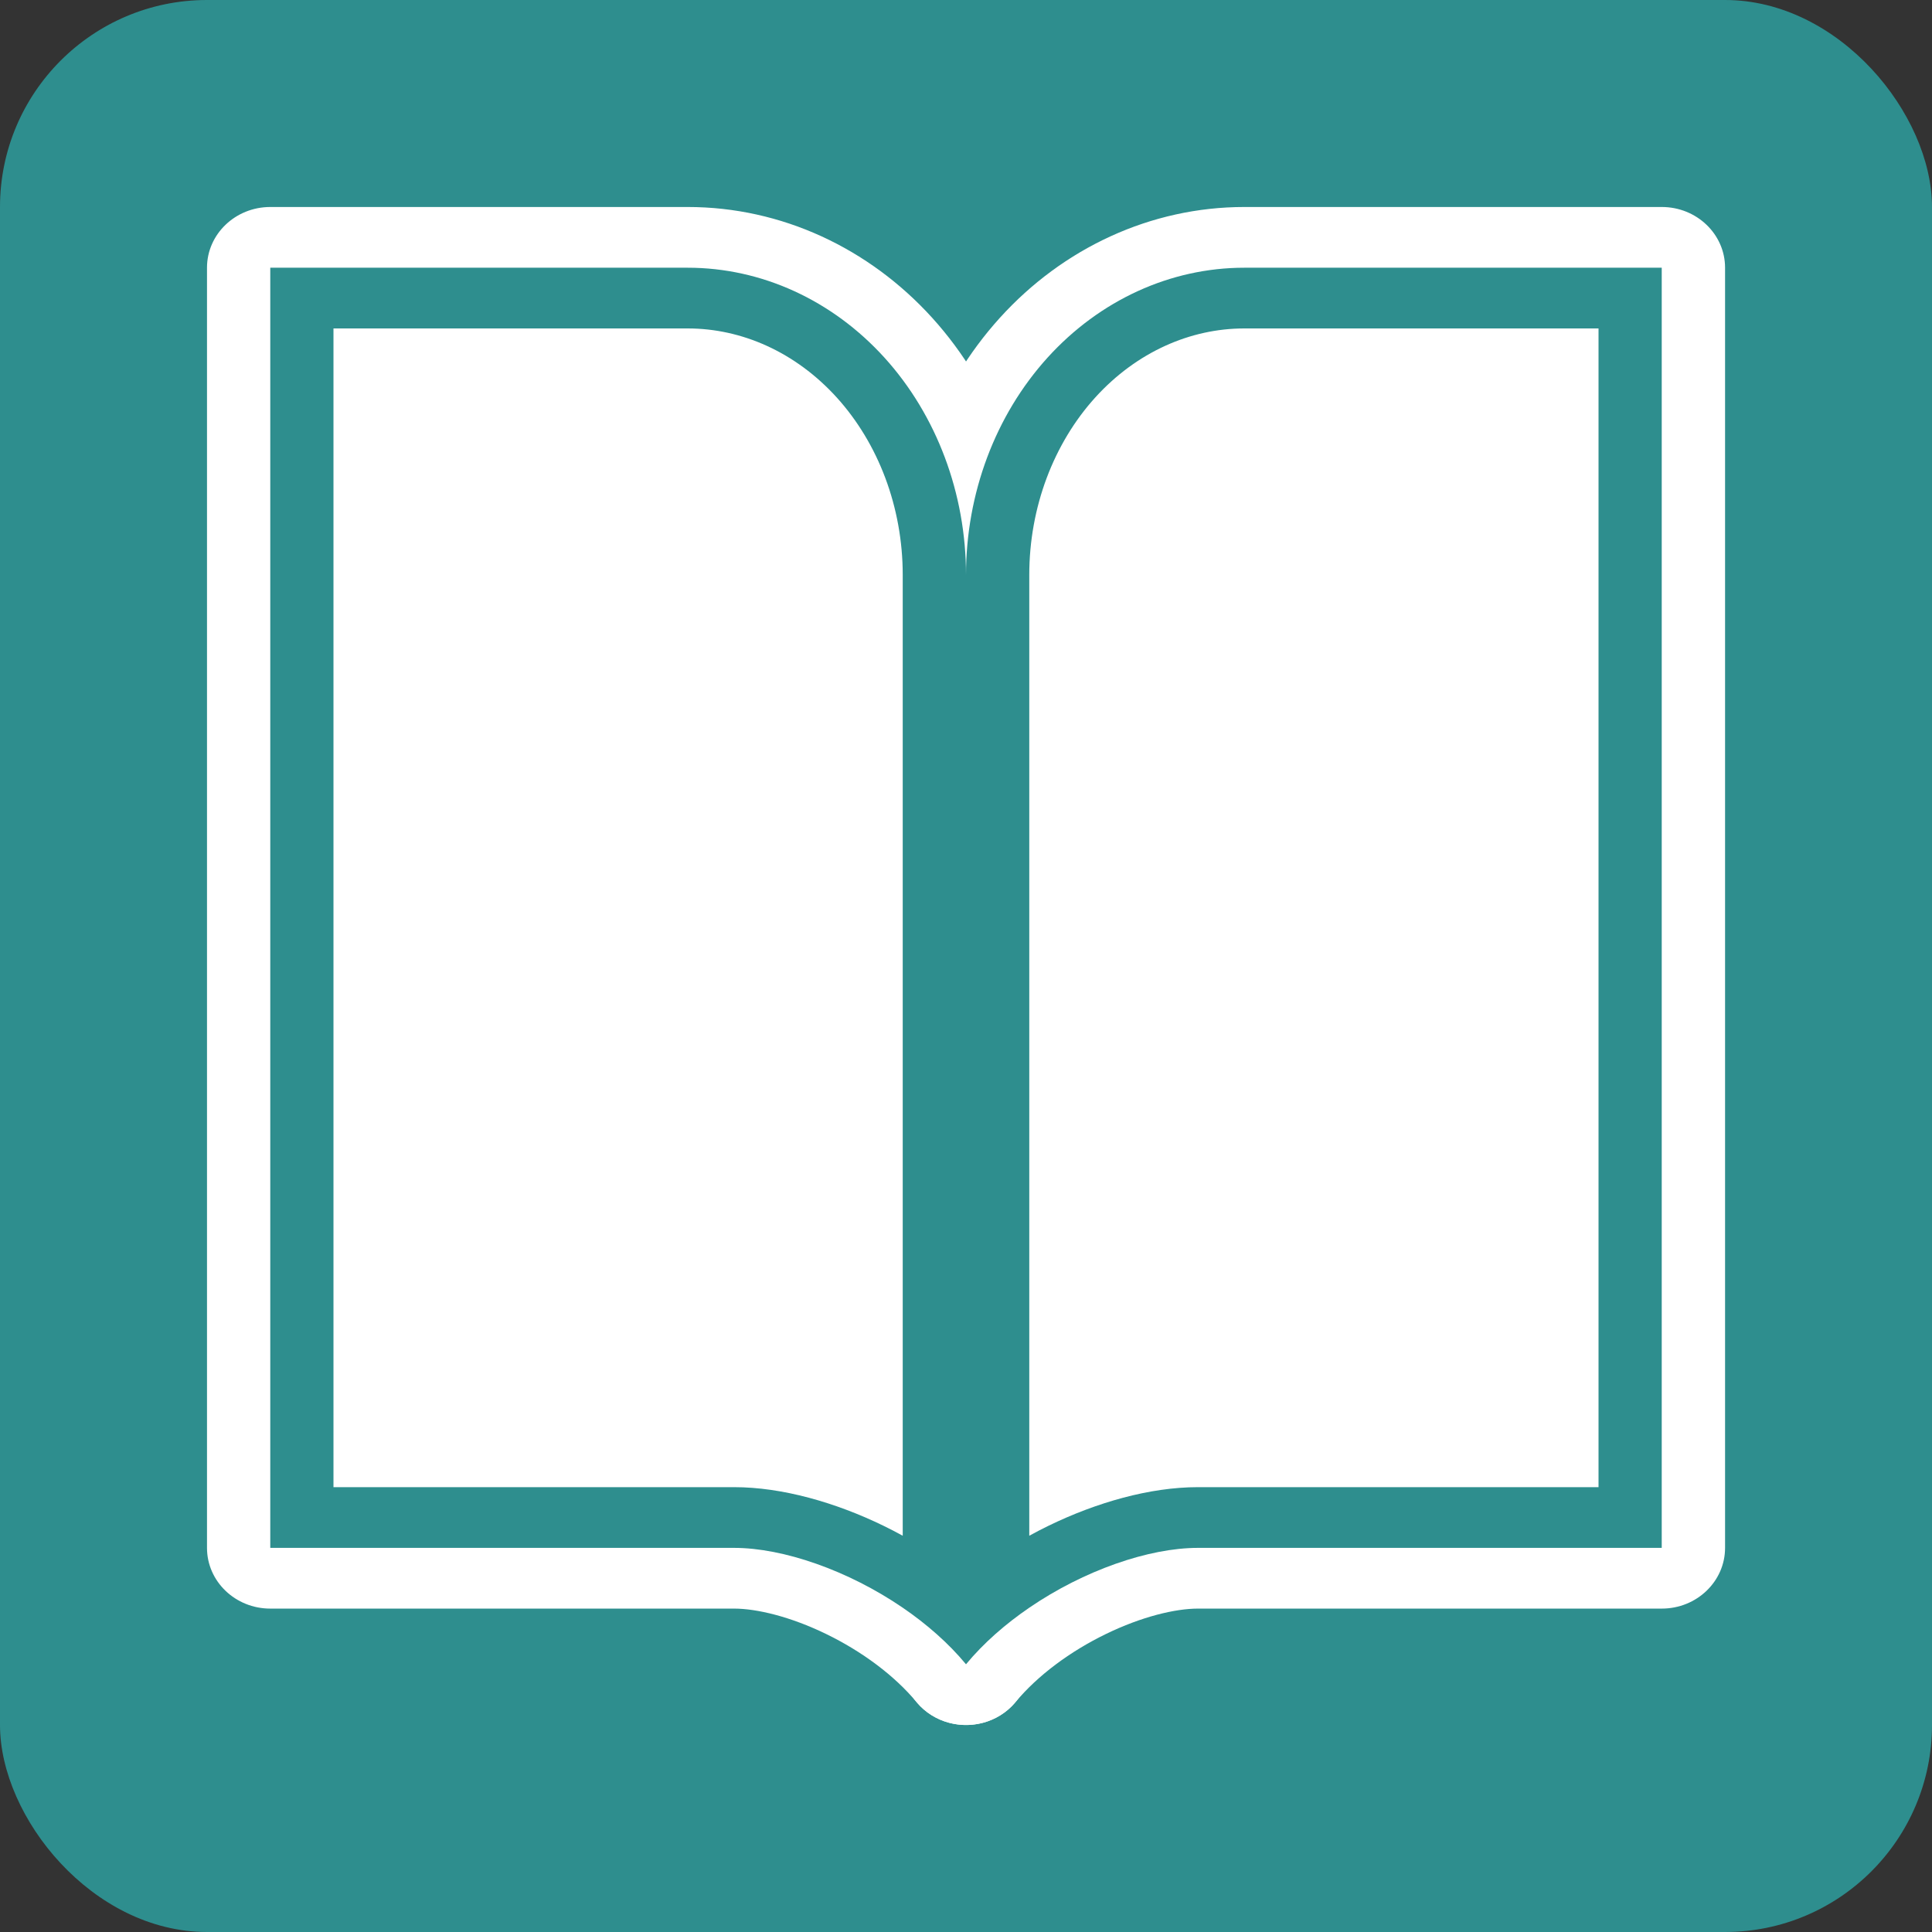
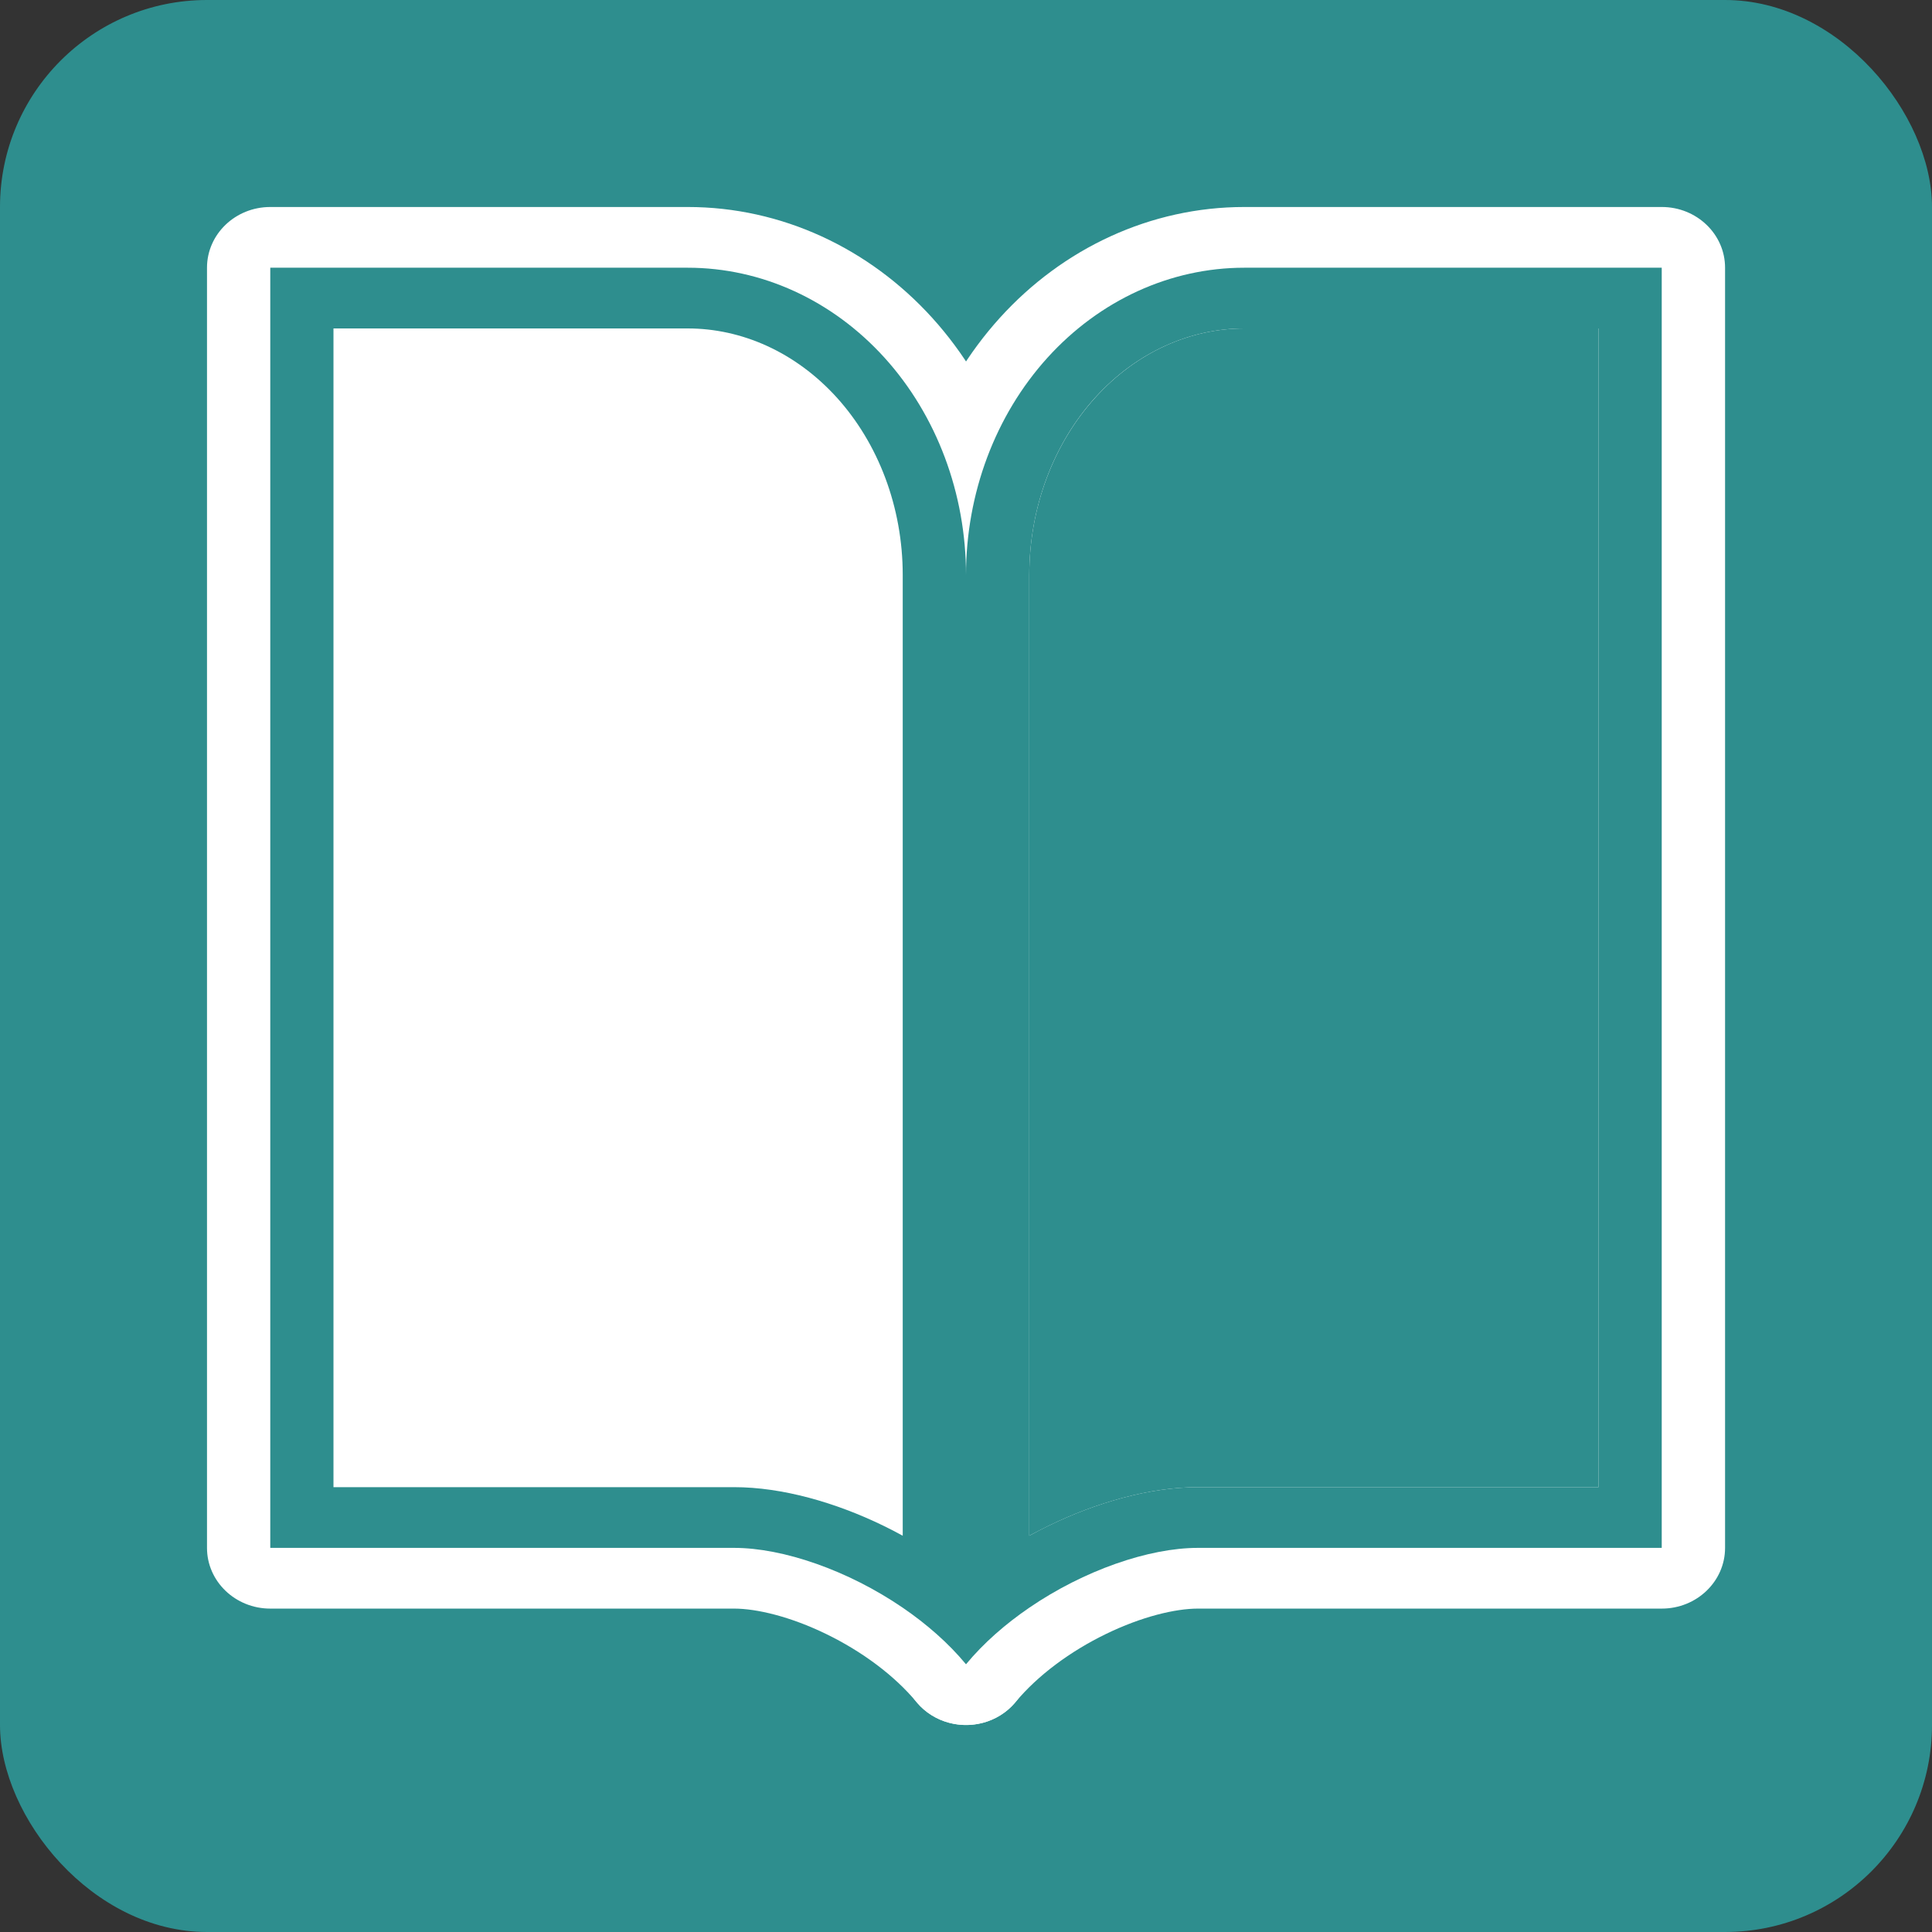
<svg xmlns="http://www.w3.org/2000/svg" width="28" height="28" viewBox="0 0 28 28" fill="none">
  <rect x="0" y="0" width="28" height="28" fill="#333333" stroke="none" />
  <rect width="28" height="28" rx="3" fill="#2E8E8E" />
-   <path d="M24.083 3.88H18.033C16.964 3.88 15.938 4.349 15.181 5.184C14.425 6.019 14 7.152 14 8.333V24.12C14.84 23.108 16.337 22.433 17.361 22.433H24.083V3.88Z" fill="white" />
  <path fill-rule="evenodd" clip-rule="evenodd" d="M14.49 4.607C15.405 3.596 16.677 3 18.034 3H24.084C24.59 3 25.001 3.394 25.001 3.88V22.433C25.001 22.919 24.59 23.313 24.084 23.313H17.362C17.035 23.313 16.548 23.428 16.026 23.682C15.512 23.932 15.04 24.28 14.717 24.669C14.475 24.961 14.066 25.074 13.698 24.951C13.33 24.827 13.084 24.494 13.084 24.12V8.333C13.084 6.955 13.579 5.613 14.49 4.607ZM18.034 4.76C17.252 4.76 16.471 5.102 15.874 5.762L15.874 5.762C15.273 6.425 14.917 7.349 14.917 8.333V22.257C15.011 22.206 15.104 22.158 15.198 22.112C15.891 21.775 16.664 21.553 17.362 21.553H23.167V4.76H18.034Z" fill="white" />
  <path d="M3.917 3.88H9.967C11.036 3.88 12.062 4.349 12.819 5.184C13.575 6.019 14 7.152 14 8.333V24.12C13.16 23.108 11.663 22.433 10.639 22.433H3.917V3.88Z" fill="white" />
  <path fill-rule="evenodd" clip-rule="evenodd" d="M13.511 4.607C12.595 3.596 11.325 3 9.967 3H3.917C3.411 3 3 3.394 3 3.88V22.433C3 22.919 3.411 23.313 3.917 23.313H10.639C10.966 23.313 11.453 23.428 11.975 23.682C12.489 23.932 12.961 24.28 13.284 24.669C13.526 24.961 13.935 25.074 14.303 24.951C14.671 24.827 14.917 24.494 14.917 24.12V8.333C14.917 6.955 14.422 5.613 13.511 4.607ZM9.967 4.76C10.749 4.76 11.53 5.102 12.127 5.762L12.127 5.762C12.728 6.425 13.084 7.349 13.084 8.333V22.257C12.99 22.206 12.897 22.158 12.803 22.112C12.11 21.775 11.337 21.553 10.639 21.553H4.834V4.76H9.967Z" fill="white" />
-   <path d="M24.083 3.88H18.033C16.964 3.88 15.938 4.349 15.181 5.184C14.425 6.019 14 7.152 14 8.333V24.12C14.84 23.108 16.337 22.433 17.361 22.433H24.083V3.88Z" fill="white" />
  <path fill-rule="evenodd" clip-rule="evenodd" d="M15.873 5.761C15.272 6.425 14.917 7.348 14.917 8.333V22.257C15.01 22.206 15.104 22.157 15.197 22.112C15.89 21.775 16.664 21.553 17.361 21.553H23.167V4.76H18.033C17.251 4.76 16.471 5.102 15.873 5.761ZM18.033 3.88C16.964 3.88 15.938 4.349 15.181 5.184C14.425 6.019 14 7.152 14 8.333V24.12C14.255 23.812 14.572 23.536 14.917 23.3C15.707 22.76 16.648 22.433 17.361 22.433H24.083V3.88H18.033Z" fill="#2E8E8E" />
  <path d="M3.917 3.88H9.967C11.036 3.88 12.062 4.349 12.819 5.184C13.575 6.019 14 7.152 14 8.333V24.12C13.16 23.108 11.663 22.433 10.639 22.433H3.917V3.88Z" fill="white" />
  <path fill-rule="evenodd" clip-rule="evenodd" d="M12.127 5.761C12.728 6.425 13.083 7.348 13.083 8.333V22.257C12.99 22.206 12.896 22.157 12.803 22.112C12.11 21.775 11.336 21.553 10.639 21.553H4.833V4.76H9.967C10.749 4.76 11.529 5.102 12.127 5.761ZM9.967 3.88C11.036 3.88 12.062 4.349 12.819 5.184C13.575 6.019 14 7.152 14 8.333V24.12C13.745 23.812 13.428 23.536 13.083 23.3C12.293 22.76 11.352 22.433 10.639 22.433H3.917V3.88H9.967Z" fill="#2E8E8E" />
</svg>